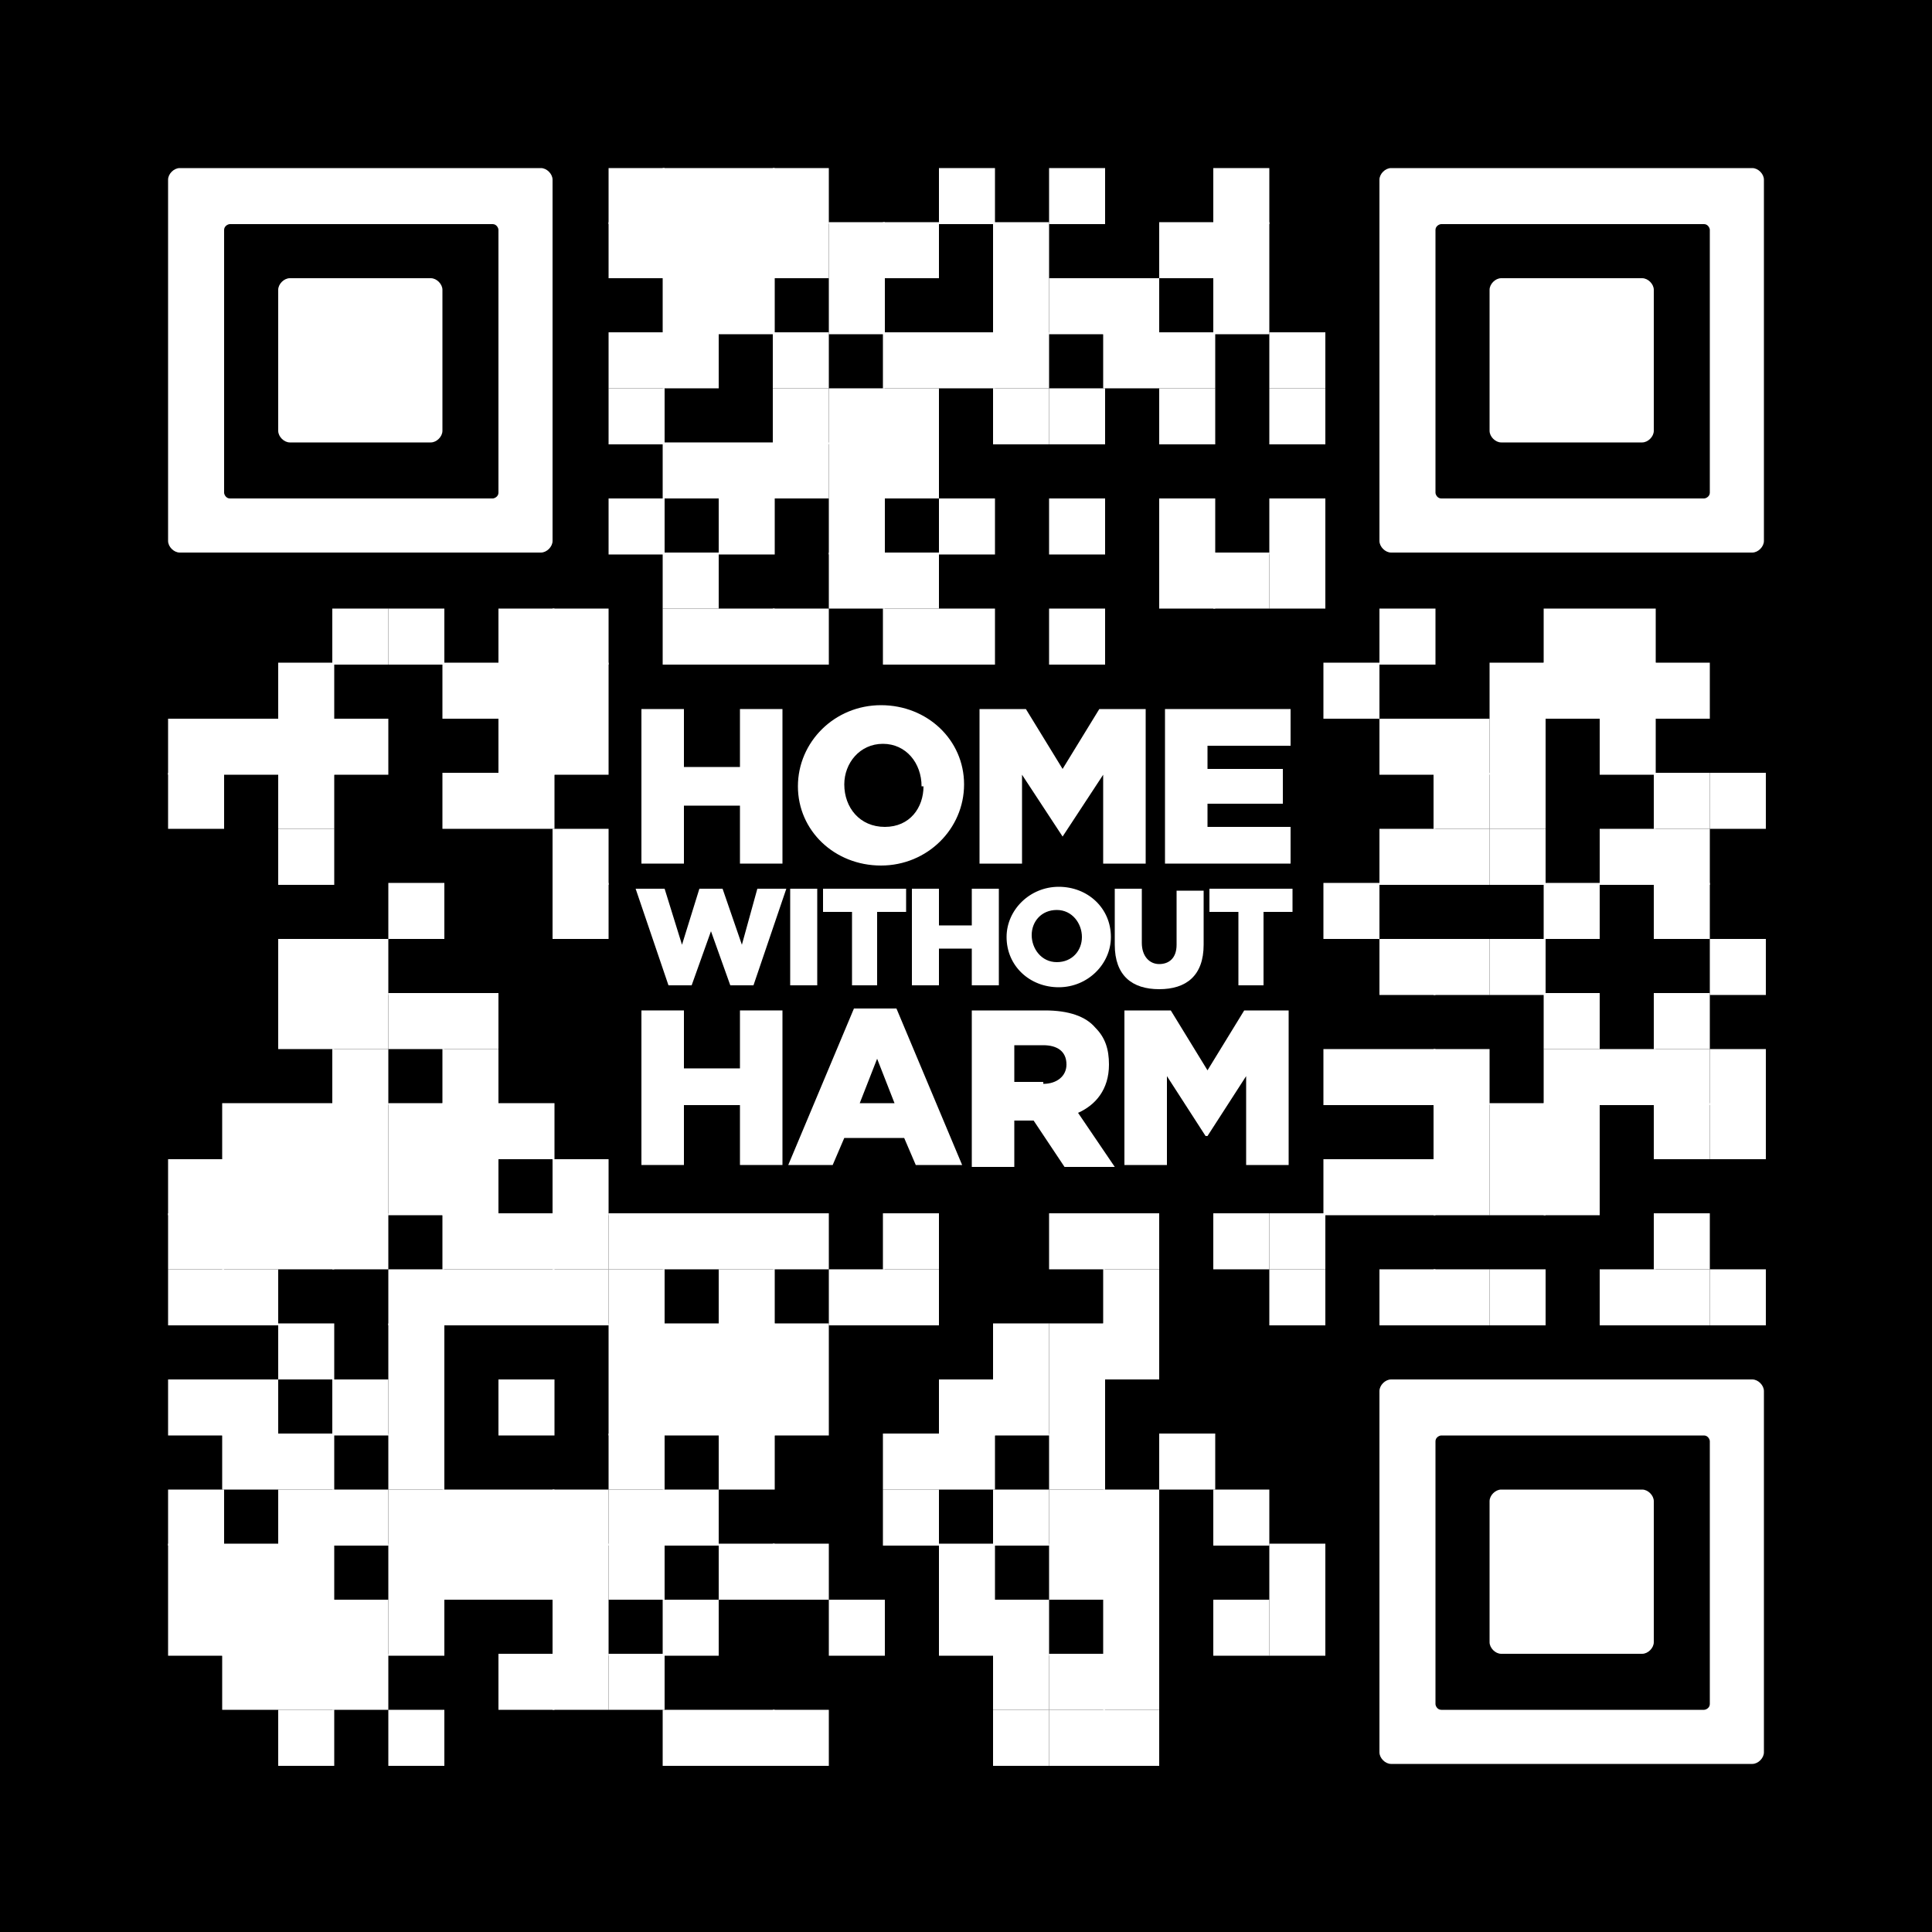
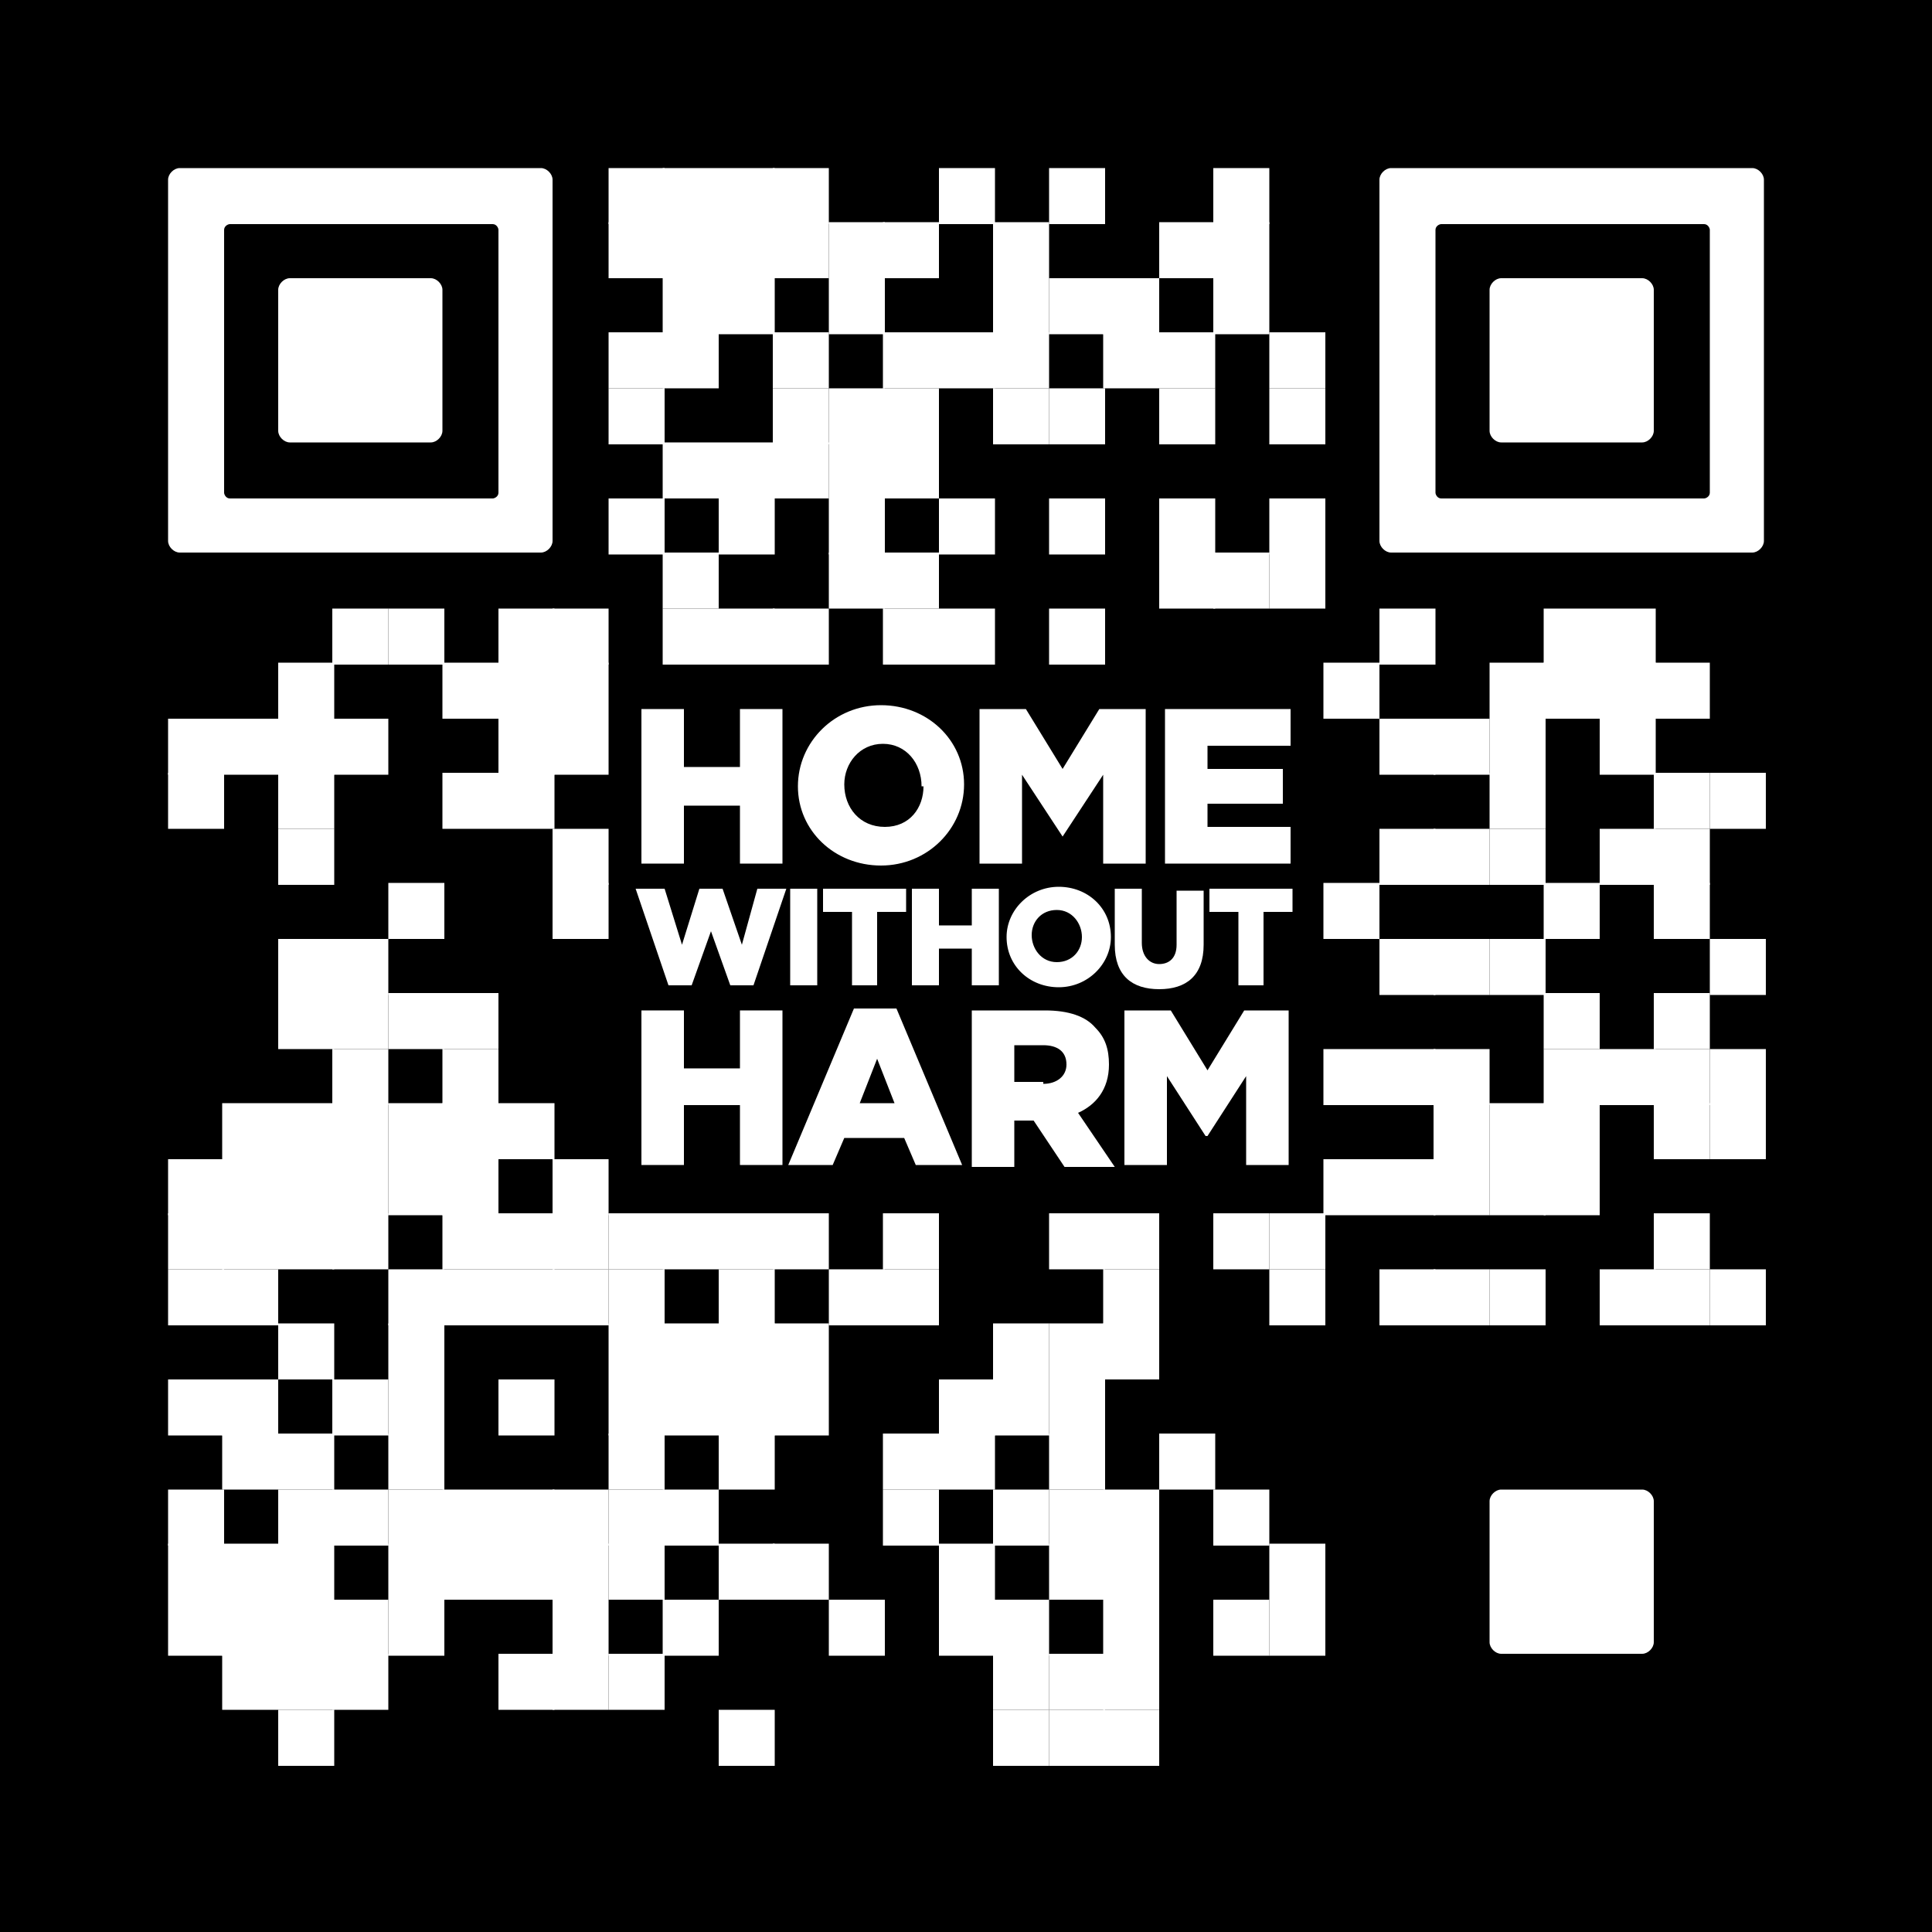
<svg xmlns="http://www.w3.org/2000/svg" viewBox="0 0 100 100">
  <defs>
    <style>      .cls-1 {        fill: #fff;      }    </style>
  </defs>
  <g>
    <g id="Layer_2">
      <rect x="-.7" y="-.7" width="101.3" height="101.3" />
    </g>
    <g id="Layer_3">
      <g>
        <rect class="cls-1" x="31.5" y="8.7" width="2.9" height="2.9" />
        <rect class="cls-1" x="34.3" y="8.7" width="2.9" height="2.9" />
        <rect class="cls-1" x="37.2" y="8.7" width="2.9" height="2.9" />
        <rect class="cls-1" x="40" y="8.7" width="2.9" height="2.9" />
        <rect class="cls-1" x="48.6" y="8.7" width="2.9" height="2.9" />
        <rect class="cls-1" x="54.3" y="8.7" width="2.9" height="2.9" />
        <rect class="cls-1" x="62.8" y="8.7" width="2.9" height="2.9" />
        <rect class="cls-1" x="31.5" y="11.5" width="2.9" height="2.9" />
        <rect class="cls-1" x="34.3" y="11.5" width="2.9" height="2.9" />
        <rect class="cls-1" x="37.2" y="11.5" width="2.9" height="2.9" />
        <rect class="cls-1" x="40" y="11.5" width="2.9" height="2.9" />
        <rect class="cls-1" x="42.9" y="11.5" width="2.9" height="2.9" />
        <rect class="cls-1" x="45.7" y="11.5" width="2.9" height="2.9" />
        <rect class="cls-1" x="51.4" y="11.5" width="2.9" height="2.9" />
        <rect class="cls-1" x="60" y="11.5" width="2.9" height="2.9" />
        <rect class="cls-1" x="62.8" y="11.5" width="2.9" height="2.9" />
        <rect class="cls-1" x="34.3" y="14.4" width="2.9" height="2.9" />
        <rect class="cls-1" x="37.2" y="14.4" width="2.9" height="2.9" />
        <rect class="cls-1" x="42.9" y="14.4" width="2.9" height="2.9" />
        <rect class="cls-1" x="51.4" y="14.4" width="2.9" height="2.9" />
        <rect class="cls-1" x="54.3" y="14.4" width="2.9" height="2.9" />
        <rect class="cls-1" x="57.1" y="14.4" width="2.9" height="2.9" />
        <rect class="cls-1" x="62.8" y="14.4" width="2.9" height="2.9" />
        <rect class="cls-1" x="31.5" y="17.2" width="2.9" height="2.9" />
        <rect class="cls-1" x="34.3" y="17.2" width="2.9" height="2.9" />
        <rect class="cls-1" x="40" y="17.2" width="2.9" height="2.9" />
        <rect class="cls-1" x="45.7" y="17.2" width="2.9" height="2.9" />
        <rect class="cls-1" x="48.6" y="17.2" width="2.9" height="2.9" />
        <rect class="cls-1" x="51.4" y="17.2" width="2.9" height="2.9" />
        <rect class="cls-1" x="57.1" y="17.2" width="2.9" height="2.9" />
        <rect class="cls-1" x="60" y="17.2" width="2.9" height="2.9" />
        <rect class="cls-1" x="65.7" y="17.2" width="2.9" height="2.9" />
        <rect class="cls-1" x="31.5" y="20.1" width="2.9" height="2.9" />
        <rect class="cls-1" x="40" y="20.1" width="2.9" height="2.9" />
        <rect class="cls-1" x="42.9" y="20.1" width="2.9" height="2.9" />
        <rect class="cls-1" x="45.7" y="20.1" width="2.9" height="2.9" />
        <rect class="cls-1" x="51.4" y="20.1" width="2.9" height="2.9" />
        <rect class="cls-1" x="54.3" y="20.1" width="2.9" height="2.9" />
        <rect class="cls-1" x="60" y="20.1" width="2.9" height="2.9" />
        <rect class="cls-1" x="65.7" y="20.1" width="2.9" height="2.9" />
        <rect class="cls-1" x="34.3" y="22.9" width="2.9" height="2.9" />
        <rect class="cls-1" x="37.2" y="22.9" width="2.9" height="2.9" />
        <rect class="cls-1" x="40" y="22.9" width="2.9" height="2.9" />
        <rect class="cls-1" x="42.9" y="22.9" width="2.9" height="2.9" />
        <rect class="cls-1" x="45.7" y="22.9" width="2.9" height="2.9" />
        <rect class="cls-1" x="31.5" y="25.8" width="2.9" height="2.9" />
        <rect class="cls-1" x="37.2" y="25.8" width="2.9" height="2.9" />
        <rect class="cls-1" x="42.9" y="25.8" width="2.9" height="2.9" />
        <rect class="cls-1" x="48.6" y="25.8" width="2.9" height="2.9" />
        <rect class="cls-1" x="54.3" y="25.8" width="2.9" height="2.9" />
        <rect class="cls-1" x="60" y="25.8" width="2.9" height="2.9" />
        <rect class="cls-1" x="65.7" y="25.8" width="2.9" height="2.9" />
        <rect class="cls-1" x="34.3" y="28.6" width="2.9" height="2.9" />
        <rect class="cls-1" x="42.9" y="28.6" width="2.9" height="2.9" />
        <rect class="cls-1" x="45.7" y="28.6" width="2.9" height="2.9" />
        <rect class="cls-1" x="60" y="28.6" width="2.9" height="2.9" />
        <rect class="cls-1" x="62.8" y="28.6" width="2.9" height="2.9" />
        <rect class="cls-1" x="65.7" y="28.6" width="2.9" height="2.9" />
        <rect class="cls-1" x="17.2" y="31.5" width="2.9" height="2.9" />
        <rect class="cls-1" x="20.1" y="31.5" width="2.9" height="2.9" />
        <rect class="cls-1" x="25.8" y="31.5" width="2.9" height="2.9" />
        <rect class="cls-1" x="28.6" y="31.5" width="2.9" height="2.9" />
        <rect class="cls-1" x="34.3" y="31.5" width="2.9" height="2.9" />
        <rect class="cls-1" x="37.2" y="31.5" width="2.9" height="2.9" />
        <rect class="cls-1" x="40" y="31.5" width="2.9" height="2.9" />
        <rect class="cls-1" x="45.7" y="31.5" width="2.9" height="2.9" />
        <rect class="cls-1" x="48.6" y="31.5" width="2.9" height="2.9" />
        <rect class="cls-1" x="54.3" y="31.5" width="2.9" height="2.9" />
        <rect class="cls-1" x="71.4" y="31.5" width="2.9" height="2.9" />
        <rect class="cls-1" x="79.9" y="31.5" width="2.9" height="2.9" />
        <rect class="cls-1" x="82.8" y="31.5" width="2.9" height="2.9" />
        <rect class="cls-1" x="14.4" y="34.3" width="2.9" height="2.9" />
        <rect class="cls-1" x="22.9" y="34.3" width="2.9" height="2.9" />
        <rect class="cls-1" x="25.8" y="34.3" width="2.9" height="2.9" />
        <rect class="cls-1" x="28.6" y="34.3" width="2.9" height="2.9" />
        <rect class="cls-1" x="68.5" y="34.3" width="2.9" height="2.9" />
        <rect class="cls-1" x="77.1" y="34.3" width="2.9" height="2.9" />
        <rect class="cls-1" x="79.9" y="34.3" width="2.9" height="2.9" />
        <rect class="cls-1" x="82.8" y="34.3" width="2.9" height="2.9" />
        <rect class="cls-1" x="85.6" y="34.3" width="2.9" height="2.9" />
        <rect class="cls-1" x="8.7" y="37.2" width="2.9" height="2.9" />
        <rect class="cls-1" x="11.5" y="37.2" width="2.9" height="2.9" />
        <rect class="cls-1" x="14.4" y="37.2" width="2.9" height="2.9" />
        <rect class="cls-1" x="17.2" y="37.2" width="2.9" height="2.9" />
        <rect class="cls-1" x="25.8" y="37.2" width="2.9" height="2.9" />
        <rect class="cls-1" x="28.6" y="37.2" width="2.9" height="2.9" />
        <rect class="cls-1" x="71.4" y="37.2" width="2.9" height="2.9" />
        <rect class="cls-1" x="74.2" y="37.2" width="2.9" height="2.9" />
        <rect class="cls-1" x="77.1" y="37.2" width="2.9" height="2.9" />
        <rect class="cls-1" x="82.8" y="37.2" width="2.9" height="2.9" />
        <rect class="cls-1" x="8.7" y="40" width="2.9" height="2.9" />
        <rect class="cls-1" x="14.4" y="40" width="2.9" height="2.9" />
        <rect class="cls-1" x="22.9" y="40" width="2.9" height="2.9" />
        <rect class="cls-1" x="25.8" y="40" width="2.9" height="2.9" />
-         <rect class="cls-1" x="74.2" y="40" width="2.9" height="2.9" />
        <rect class="cls-1" x="77.1" y="40" width="2.9" height="2.9" />
        <rect class="cls-1" x="85.6" y="40" width="2.9" height="2.9" />
        <rect class="cls-1" x="88.5" y="40" width="2.9" height="2.9" />
        <rect class="cls-1" x="14.4" y="42.9" width="2.9" height="2.9" />
        <rect class="cls-1" x="28.6" y="42.9" width="2.9" height="2.9" />
        <rect class="cls-1" x="71.4" y="42.9" width="2.9" height="2.9" />
        <rect class="cls-1" x="74.2" y="42.9" width="2.9" height="2.9" />
        <rect class="cls-1" x="77.1" y="42.9" width="2.9" height="2.9" />
        <rect class="cls-1" x="82.8" y="42.9" width="2.9" height="2.9" />
        <rect class="cls-1" x="85.6" y="42.9" width="2.9" height="2.9" />
        <rect class="cls-1" x="20.1" y="45.7" width="2.9" height="2.9" />
        <rect class="cls-1" x="28.6" y="45.7" width="2.9" height="2.9" />
        <rect class="cls-1" x="68.5" y="45.7" width="2.9" height="2.9" />
        <rect class="cls-1" x="79.9" y="45.7" width="2.9" height="2.9" />
        <rect class="cls-1" x="85.6" y="45.7" width="2.9" height="2.9" />
        <rect class="cls-1" x="14.4" y="48.6" width="2.9" height="2.9" />
        <rect class="cls-1" x="17.2" y="48.6" width="2.9" height="2.9" />
        <rect class="cls-1" x="71.4" y="48.6" width="2.9" height="2.9" />
        <rect class="cls-1" x="74.2" y="48.6" width="2.9" height="2.9" />
        <rect class="cls-1" x="77.1" y="48.6" width="2.9" height="2.9" />
        <rect class="cls-1" x="88.5" y="48.6" width="2.9" height="2.9" />
        <rect class="cls-1" x="14.4" y="51.4" width="2.9" height="2.9" />
        <rect class="cls-1" x="17.2" y="51.4" width="2.9" height="2.9" />
        <rect class="cls-1" x="20.1" y="51.4" width="2.9" height="2.9" />
        <rect class="cls-1" x="22.9" y="51.4" width="2.9" height="2.9" />
        <rect class="cls-1" x="79.9" y="51.4" width="2.9" height="2.9" />
        <rect class="cls-1" x="85.6" y="51.4" width="2.9" height="2.9" />
        <rect class="cls-1" x="17.2" y="54.3" width="2.9" height="2.9" />
        <rect class="cls-1" x="22.9" y="54.3" width="2.9" height="2.9" />
        <rect class="cls-1" x="68.5" y="54.3" width="2.9" height="2.9" />
        <rect class="cls-1" x="71.4" y="54.3" width="2.9" height="2.9" />
        <rect class="cls-1" x="74.2" y="54.3" width="2.9" height="2.9" />
        <rect class="cls-1" x="79.9" y="54.3" width="2.9" height="2.9" />
        <rect class="cls-1" x="82.8" y="54.3" width="2.9" height="2.9" />
        <rect class="cls-1" x="85.6" y="54.3" width="2.9" height="2.9" />
        <rect class="cls-1" x="88.5" y="54.3" width="2.9" height="2.9" />
        <rect class="cls-1" x="11.5" y="57.1" width="2.9" height="2.9" />
        <rect class="cls-1" x="14.4" y="57.1" width="2.9" height="2.9" />
        <rect class="cls-1" x="17.2" y="57.1" width="2.9" height="2.9" />
        <rect class="cls-1" x="20.1" y="57.1" width="2.9" height="2.9" />
        <rect class="cls-1" x="22.9" y="57.1" width="2.9" height="2.9" />
        <rect class="cls-1" x="25.8" y="57.1" width="2.9" height="2.9" />
        <rect class="cls-1" x="74.2" y="57.1" width="2.9" height="2.9" />
        <rect class="cls-1" x="77.1" y="57.1" width="2.9" height="2.9" />
        <rect class="cls-1" x="79.9" y="57.1" width="2.9" height="2.9" />
        <rect class="cls-1" x="85.6" y="57.1" width="2.9" height="2.9" />
        <rect class="cls-1" x="88.5" y="57.1" width="2.9" height="2.9" />
        <rect class="cls-1" x="8.7" y="60" width="2.9" height="2.9" />
        <rect class="cls-1" x="11.5" y="60" width="2.9" height="2.9" />
        <rect class="cls-1" x="14.4" y="60" width="2.9" height="2.9" />
        <rect class="cls-1" x="17.2" y="60" width="2.9" height="2.9" />
        <rect class="cls-1" x="20.1" y="60" width="2.9" height="2.9" />
        <rect class="cls-1" x="22.9" y="60" width="2.9" height="2.9" />
        <rect class="cls-1" x="28.6" y="60" width="2.9" height="2.9" />
        <rect class="cls-1" x="68.5" y="60" width="2.9" height="2.9" />
        <rect class="cls-1" x="71.4" y="60" width="2.9" height="2.9" />
        <rect class="cls-1" x="74.2" y="60" width="2.9" height="2.9" />
        <rect class="cls-1" x="77.1" y="60" width="2.9" height="2.9" />
        <rect class="cls-1" x="79.9" y="60" width="2.9" height="2.9" />
        <rect class="cls-1" x="8.7" y="62.8" width="2.9" height="2.9" />
        <rect class="cls-1" x="11.5" y="62.8" width="2.9" height="2.9" />
        <rect class="cls-1" x="14.4" y="62.8" width="2.9" height="2.9" />
        <rect class="cls-1" x="17.2" y="62.8" width="2.9" height="2.9" />
        <rect class="cls-1" x="22.9" y="62.8" width="2.9" height="2.9" />
        <rect class="cls-1" x="25.8" y="62.8" width="2.9" height="2.9" />
        <rect class="cls-1" x="28.6" y="62.8" width="2.9" height="2.9" />
        <rect class="cls-1" x="31.5" y="62.8" width="2.9" height="2.9" />
        <rect class="cls-1" x="34.3" y="62.8" width="2.9" height="2.9" />
        <rect class="cls-1" x="37.2" y="62.8" width="2.9" height="2.9" />
        <rect class="cls-1" x="40" y="62.8" width="2.9" height="2.9" />
        <rect class="cls-1" x="45.7" y="62.8" width="2.9" height="2.9" />
        <rect class="cls-1" x="54.3" y="62.8" width="2.9" height="2.9" />
        <rect class="cls-1" x="57.1" y="62.8" width="2.9" height="2.9" />
        <rect class="cls-1" x="62.8" y="62.8" width="2.9" height="2.9" />
        <rect class="cls-1" x="65.7" y="62.8" width="2.9" height="2.9" />
        <rect class="cls-1" x="85.6" y="62.8" width="2.9" height="2.9" />
        <rect class="cls-1" x="8.7" y="65.7" width="2.9" height="2.9" />
        <rect class="cls-1" x="11.5" y="65.7" width="2.9" height="2.9" />
        <rect class="cls-1" x="20.1" y="65.7" width="2.9" height="2.9" />
        <rect class="cls-1" x="22.9" y="65.7" width="2.9" height="2.9" />
        <rect class="cls-1" x="25.8" y="65.7" width="2.9" height="2.9" />
        <rect class="cls-1" x="28.6" y="65.7" width="2.9" height="2.9" />
        <rect class="cls-1" x="31.5" y="65.7" width="2.9" height="2.9" />
        <rect class="cls-1" x="37.2" y="65.7" width="2.9" height="2.9" />
        <rect class="cls-1" x="42.9" y="65.7" width="2.9" height="2.9" />
        <rect class="cls-1" x="45.7" y="65.7" width="2.9" height="2.9" />
        <rect class="cls-1" x="57.1" y="65.7" width="2.9" height="2.9" />
        <rect class="cls-1" x="65.7" y="65.7" width="2.9" height="2.9" />
        <rect class="cls-1" x="71.4" y="65.7" width="2.9" height="2.9" />
        <rect class="cls-1" x="74.2" y="65.7" width="2.9" height="2.9" />
        <rect class="cls-1" x="77.1" y="65.7" width="2.9" height="2.9" />
        <rect class="cls-1" x="82.8" y="65.7" width="2.9" height="2.9" />
        <rect class="cls-1" x="85.6" y="65.7" width="2.9" height="2.9" />
        <rect class="cls-1" x="88.5" y="65.7" width="2.9" height="2.9" />
        <rect class="cls-1" x="14.4" y="68.5" width="2.9" height="2.9" />
        <rect class="cls-1" x="20.1" y="68.5" width="2.9" height="2.9" />
        <rect class="cls-1" x="31.5" y="68.5" width="2.9" height="2.9" />
        <rect class="cls-1" x="34.3" y="68.5" width="2.9" height="2.9" />
        <rect class="cls-1" x="37.2" y="68.5" width="2.9" height="2.9" />
        <rect class="cls-1" x="40" y="68.5" width="2.9" height="2.9" />
        <rect class="cls-1" x="51.4" y="68.5" width="2.9" height="2.9" />
        <rect class="cls-1" x="54.3" y="68.5" width="2.9" height="2.9" />
        <rect class="cls-1" x="57.1" y="68.5" width="2.9" height="2.9" />
        <rect class="cls-1" x="8.7" y="71.4" width="2.9" height="2.9" />
        <rect class="cls-1" x="11.5" y="71.4" width="2.9" height="2.9" />
        <rect class="cls-1" x="17.2" y="71.4" width="2.9" height="2.9" />
        <rect class="cls-1" x="20.1" y="71.4" width="2.9" height="2.9" />
        <rect class="cls-1" x="25.8" y="71.4" width="2.9" height="2.9" />
        <rect class="cls-1" x="31.5" y="71.4" width="2.9" height="2.9" />
        <rect class="cls-1" x="34.3" y="71.4" width="2.9" height="2.9" />
        <rect class="cls-1" x="37.2" y="71.4" width="2.9" height="2.9" />
        <rect class="cls-1" x="40" y="71.4" width="2.9" height="2.9" />
        <rect class="cls-1" x="48.6" y="71.4" width="2.9" height="2.9" />
        <rect class="cls-1" x="51.4" y="71.4" width="2.9" height="2.9" />
        <rect class="cls-1" x="54.3" y="71.4" width="2.9" height="2.9" />
        <rect class="cls-1" x="11.5" y="74.2" width="2.9" height="2.9" />
        <rect class="cls-1" x="14.4" y="74.2" width="2.9" height="2.9" />
        <rect class="cls-1" x="20.1" y="74.2" width="2.9" height="2.9" />
        <rect class="cls-1" x="31.5" y="74.2" width="2.9" height="2.9" />
        <rect class="cls-1" x="37.2" y="74.2" width="2.9" height="2.9" />
        <rect class="cls-1" x="45.7" y="74.2" width="2.9" height="2.9" />
        <rect class="cls-1" x="48.6" y="74.2" width="2.9" height="2.9" />
        <rect class="cls-1" x="54.3" y="74.2" width="2.9" height="2.9" />
        <rect class="cls-1" x="60" y="74.2" width="2.9" height="2.9" />
        <rect class="cls-1" x="8.7" y="77.1" width="2.9" height="2.9" />
        <rect class="cls-1" x="14.4" y="77.1" width="2.9" height="2.9" />
        <rect class="cls-1" x="17.2" y="77.1" width="2.9" height="2.9" />
        <rect class="cls-1" x="20.1" y="77.1" width="2.9" height="2.9" />
        <rect class="cls-1" x="22.9" y="77.1" width="2.9" height="2.9" />
        <rect class="cls-1" x="25.8" y="77.1" width="2.9" height="2.9" />
        <rect class="cls-1" x="28.6" y="77.1" width="2.9" height="2.9" />
        <rect class="cls-1" x="31.5" y="77.1" width="2.9" height="2.9" />
        <rect class="cls-1" x="34.3" y="77.1" width="2.9" height="2.9" />
        <rect class="cls-1" x="45.7" y="77.1" width="2.9" height="2.9" />
        <rect class="cls-1" x="51.4" y="77.1" width="2.9" height="2.9" />
        <rect class="cls-1" x="54.3" y="77.1" width="2.9" height="2.9" />
        <rect class="cls-1" x="57.1" y="77.1" width="2.9" height="2.9" />
        <rect class="cls-1" x="62.8" y="77.1" width="2.9" height="2.9" />
        <rect class="cls-1" x="8.7" y="79.9" width="2.9" height="2.9" />
        <rect class="cls-1" x="11.5" y="79.9" width="2.9" height="2.9" />
        <rect class="cls-1" x="14.4" y="79.9" width="2.9" height="2.9" />
        <rect class="cls-1" x="20.1" y="79.9" width="2.9" height="2.9" />
        <rect class="cls-1" x="22.9" y="79.9" width="2.9" height="2.9" />
        <rect class="cls-1" x="25.8" y="79.9" width="2.9" height="2.9" />
        <rect class="cls-1" x="28.6" y="79.9" width="2.9" height="2.9" />
        <rect class="cls-1" x="31.5" y="79.9" width="2.9" height="2.9" />
        <rect class="cls-1" x="37.2" y="79.9" width="2.9" height="2.9" />
        <rect class="cls-1" x="40" y="79.9" width="2.9" height="2.9" />
        <rect class="cls-1" x="48.6" y="79.9" width="2.9" height="2.9" />
        <rect class="cls-1" x="54.3" y="79.9" width="2.9" height="2.9" />
        <rect class="cls-1" x="57.1" y="79.9" width="2.9" height="2.9" />
        <rect class="cls-1" x="65.7" y="79.9" width="2.9" height="2.9" />
        <rect class="cls-1" x="8.7" y="82.8" width="2.9" height="2.9" />
        <rect class="cls-1" x="11.5" y="82.8" width="2.9" height="2.9" />
        <rect class="cls-1" x="14.4" y="82.8" width="2.9" height="2.9" />
        <rect class="cls-1" x="17.2" y="82.8" width="2.9" height="2.9" />
        <rect class="cls-1" x="20.1" y="82.8" width="2.9" height="2.9" />
        <rect class="cls-1" x="28.6" y="82.8" width="2.9" height="2.9" />
        <rect class="cls-1" x="34.3" y="82.8" width="2.9" height="2.9" />
        <rect class="cls-1" x="42.9" y="82.8" width="2.9" height="2.9" />
        <rect class="cls-1" x="48.6" y="82.8" width="2.9" height="2.9" />
        <rect class="cls-1" x="51.4" y="82.8" width="2.9" height="2.9" />
        <rect class="cls-1" x="57.1" y="82.8" width="2.9" height="2.9" />
        <rect class="cls-1" x="62.8" y="82.8" width="2.9" height="2.9" />
        <rect class="cls-1" x="65.7" y="82.8" width="2.9" height="2.9" />
        <rect class="cls-1" x="11.5" y="85.6" width="2.9" height="2.9" />
        <rect class="cls-1" x="14.4" y="85.6" width="2.9" height="2.9" />
        <rect class="cls-1" x="17.2" y="85.6" width="2.9" height="2.9" />
        <rect class="cls-1" x="25.8" y="85.6" width="2.9" height="2.9" />
        <rect class="cls-1" x="28.6" y="85.6" width="2.9" height="2.9" />
        <rect class="cls-1" x="31.5" y="85.6" width="2.9" height="2.9" />
        <rect class="cls-1" x="51.4" y="85.6" width="2.9" height="2.9" />
        <rect class="cls-1" x="54.3" y="85.6" width="2.9" height="2.9" />
        <rect class="cls-1" x="57.1" y="85.6" width="2.9" height="2.9" />
        <rect class="cls-1" x="14.4" y="88.5" width="2.9" height="2.9" />
-         <rect class="cls-1" x="20.1" y="88.5" width="2.9" height="2.9" />
-         <rect class="cls-1" x="34.3" y="88.5" width="2.9" height="2.9" />
        <rect class="cls-1" x="37.2" y="88.5" width="2.9" height="2.9" />
-         <rect class="cls-1" x="40" y="88.5" width="2.9" height="2.9" />
        <rect class="cls-1" x="51.4" y="88.5" width="2.9" height="2.9" />
        <rect class="cls-1" x="54.3" y="88.5" width="2.9" height="2.9" />
        <rect class="cls-1" x="57.1" y="88.5" width="2.9" height="2.9" />
        <path class="cls-1" d="M72,8.7c-.3,0-.6.3-.6.6v18.7c0,.3.3.6.6.6h18.7c.3,0,.6-.3.6-.6V9.3c0-.3-.3-.6-.6-.6,0,0-18.7,0-18.7,0ZM88.5,14.4v11.1c0,.2-.2.3-.3.3h-13.6c-.2,0-.3-.2-.3-.3v-13.6c0-.2.2-.3.3-.3h13.6c.2,0,.3.2.3.3v2.5Z" />
        <path class="cls-1" d="M85.6,20.1v-5.1c0-.3-.3-.6-.6-.6h-7.3c-.3,0-.6.3-.6.6v7.3c0,.3.3.6.6.6h7.3c.3,0,.6-.3.6-.6v-2.2Z" />
-         <path class="cls-1" d="M72,71.4c-.3,0-.6.3-.6.6v18.7c0,.3.3.6.6.6h18.7c.3,0,.6-.3.6-.6v-18.7c0-.3-.3-.6-.6-.6,0,0-18.7,0-18.7,0ZM88.5,77.1v11.1c0,.2-.2.3-.3.3h-13.6c-.2,0-.3-.2-.3-.3v-13.6c0-.2.2-.3.3-.3h13.6c.2,0,.3.2.3.3v2.5Z" />
        <path class="cls-1" d="M85.6,82.8v-5.1c0-.3-.3-.6-.6-.6h-7.3c-.3,0-.6.3-.6.6v7.3c0,.3.3.6.6.6h7.3c.3,0,.6-.3.6-.6v-2.2Z" />
        <path class="cls-1" d="M9.3,8.7c-.3,0-.6.3-.6.6v18.7c0,.3.3.6.6.6h18.7c.3,0,.6-.3.6-.6V9.3c0-.3-.3-.6-.6-.6,0,0-18.7,0-18.7,0ZM25.8,14.4v11.1c0,.2-.2.3-.3.3h-13.6c-.2,0-.3-.2-.3-.3v-13.6c0-.2.2-.3.3-.3h13.6c.2,0,.3.2.3.3v2.5Z" />
        <path class="cls-1" d="M22.9,20.1v-5.1c0-.3-.3-.6-.6-.6h-7.3c-.3,0-.6.3-.6.6v7.3c0,.3.3.6.6.6h7.3c.3,0,.6-.3.6-.6v-2.2Z" />
      </g>
    </g>
    <g id="Layer_4">
      <polygon class="cls-1" points="58.2 52.3 60.6 52.3 62.5 55.4 64.4 52.3 66.7 52.3 66.7 60.3 64.5 60.3 64.5 55.7 62.5 58.8 62.4 58.8 60.4 55.7 60.4 60.3 58.2 60.3 58.2 52.3" />
      <path class="cls-1" d="M54,56.1c.7,0,1.2-.4,1.2-1h0c0-.7-.5-1-1.2-1h-1.5v1.9h1.5ZM50.3,52.3h3.8c1.2,0,2.1.3,2.6.9.5.5.7,1.1.7,1.9h0c0,1.3-.7,2.1-1.6,2.5l1.9,2.8h-2.6l-1.6-2.4h-1v2.4h-2.2v-8Z" />
      <path class="cls-1" d="M46.3,57.1l-.9-2.3-.9,2.3h1.8ZM44.3,52.2h2.1l3.4,8.1h-2.4l-.6-1.4h-3.1l-.6,1.4h-2.3l3.4-8.1Z" />
      <polygon class="cls-1" points="33.2 52.3 35.4 52.3 35.4 55.3 38.3 55.3 38.3 52.3 40.5 52.3 40.5 60.3 38.3 60.3 38.3 57.2 35.4 57.2 35.4 60.3 33.2 60.3 33.2 52.3" />
      <path class="cls-1" d="M56,48.5h0c0-.7-.5-1.4-1.3-1.4s-1.3.6-1.3,1.3h0c0,.7.5,1.4,1.3,1.4s1.3-.6,1.3-1.3M52.1,48.5h0c0-1.4,1.2-2.6,2.7-2.6s2.7,1.1,2.7,2.6h0c0,1.4-1.2,2.6-2.7,2.6s-2.7-1.1-2.7-2.6" />
      <path class="cls-1" d="M57.7,48.8v-2.8h1.4v2.8c0,.7.4,1.1.9,1.1s.9-.3.9-1v-2.8h1.4v2.8c0,1.6-.9,2.3-2.3,2.3s-2.3-.7-2.3-2.3" />
      <polygon class="cls-1" points="64.1 47.2 62.6 47.2 62.6 46 66.9 46 66.9 47.2 65.4 47.2 65.4 51 64.1 51 64.1 47.2" />
      <polygon class="cls-1" points="32.9 46 34.4 46 35.3 48.9 36.2 46 37.4 46 38.4 48.9 39.2 46 40.7 46 39 51 37.8 51 36.8 48.2 35.8 51 34.6 51 32.9 46" />
      <rect class="cls-1" x="40.9" y="46" width="1.4" height="5" />
      <polygon class="cls-1" points="44.1 47.2 42.6 47.2 42.6 46 46.9 46 46.9 47.2 45.4 47.2 45.4 51 44.1 51 44.1 47.2" />
      <polygon class="cls-1" points="47.2 46 48.6 46 48.6 47.9 50.3 47.9 50.3 46 51.7 46 51.7 51 50.3 51 50.3 49.1 48.6 49.1 48.6 51 47.2 51 47.2 46" />
      <polygon class="cls-1" points="50.7 36.7 53.1 36.7 55 39.8 56.9 36.7 59.3 36.7 59.3 44.7 57.1 44.7 57.1 40.1 55 43.3 55 43.3 52.9 40.1 52.9 44.7 50.7 44.7 50.7 36.7" />
      <polygon class="cls-1" points="60.3 36.7 66.8 36.7 66.8 38.6 62.5 38.6 62.5 39.8 66.4 39.8 66.4 41.6 62.5 41.6 62.5 42.8 66.8 42.8 66.8 44.7 60.3 44.7 60.3 36.7" />
      <path class="cls-1" d="M47.7,40.7h0c0-1.2-.8-2.2-2-2.2s-2,1-2,2.1h0c0,1.2.8,2.2,2.1,2.2s2-1,2-2.1M41.3,40.7h0c0-2.3,1.9-4.2,4.3-4.2s4.3,1.8,4.3,4.1h0c0,2.3-1.9,4.2-4.3,4.2s-4.3-1.8-4.3-4.1" />
      <polygon class="cls-1" points="33.2 36.7 35.4 36.7 35.4 39.7 38.3 39.7 38.3 36.7 40.5 36.7 40.5 44.7 38.3 44.7 38.3 41.7 35.4 41.7 35.4 44.7 33.2 44.7 33.2 36.7" />
    </g>
  </g>
</svg>